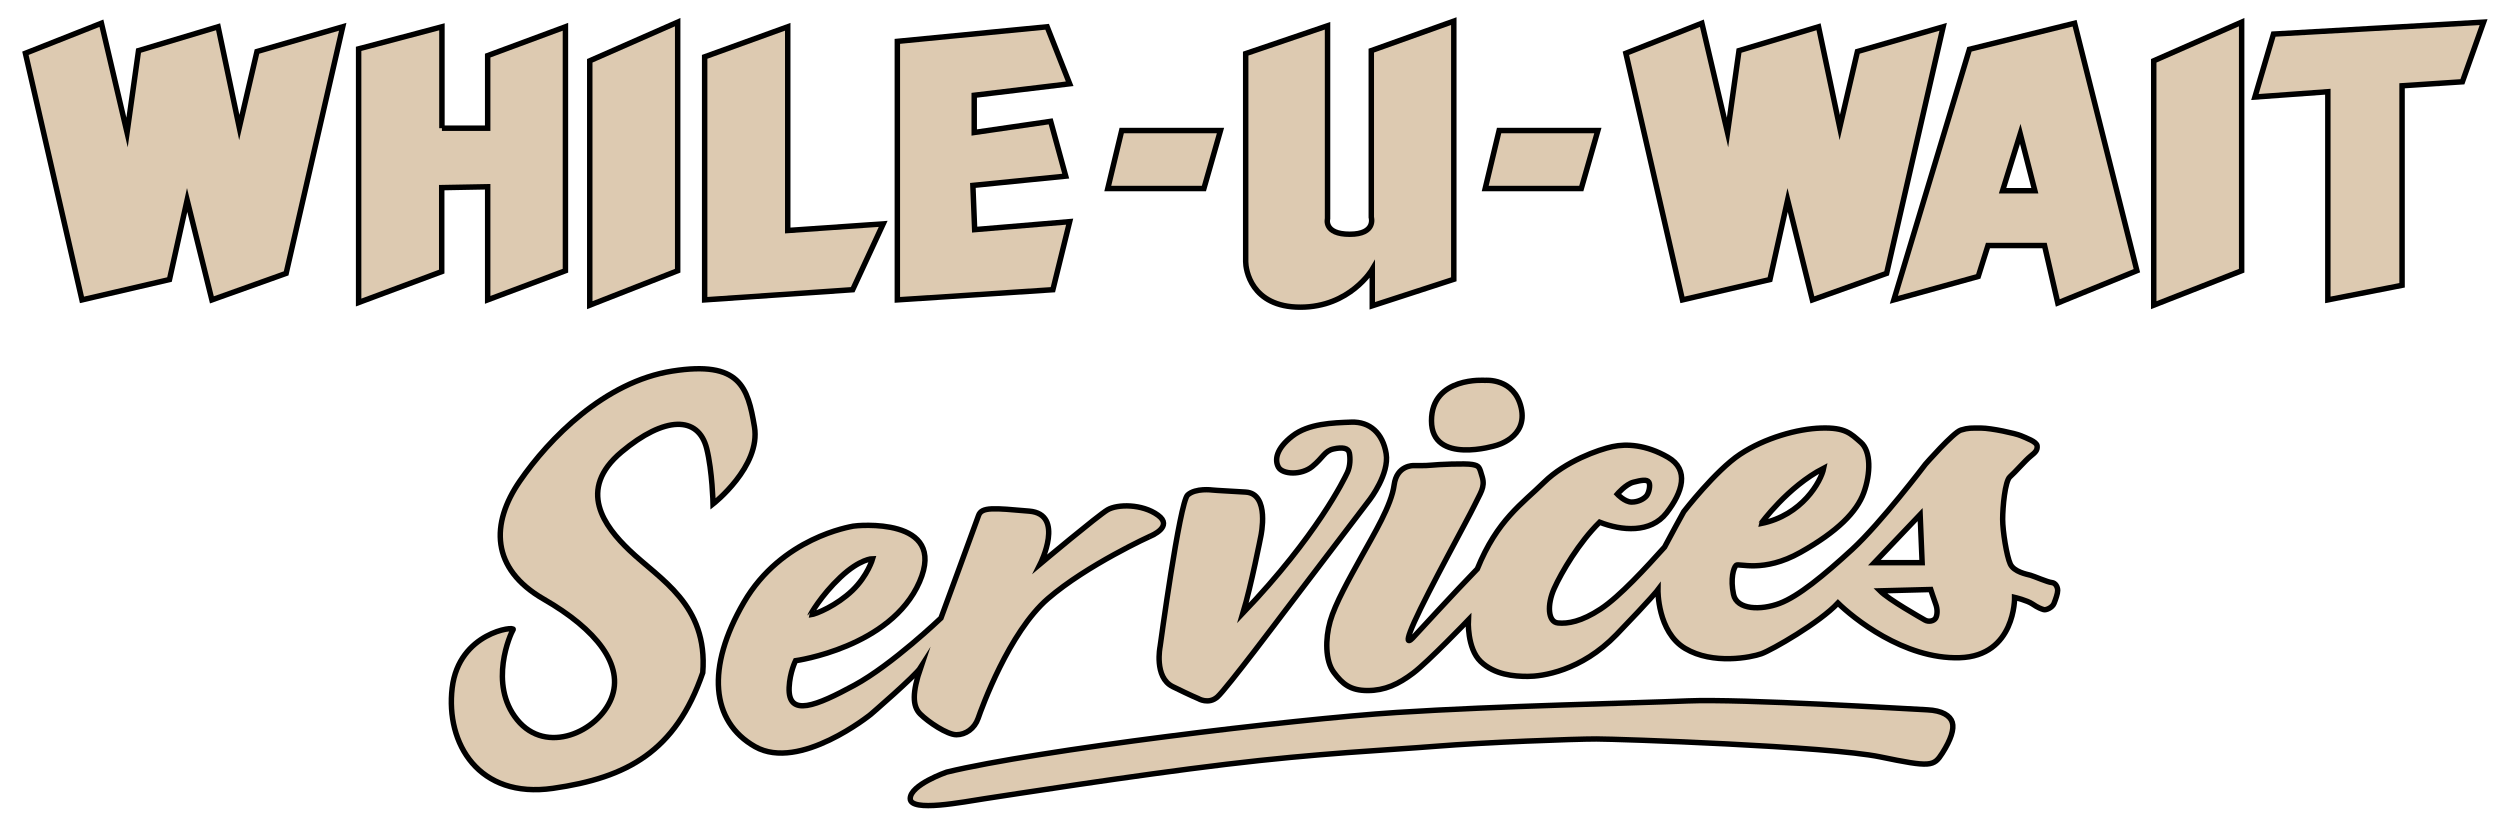
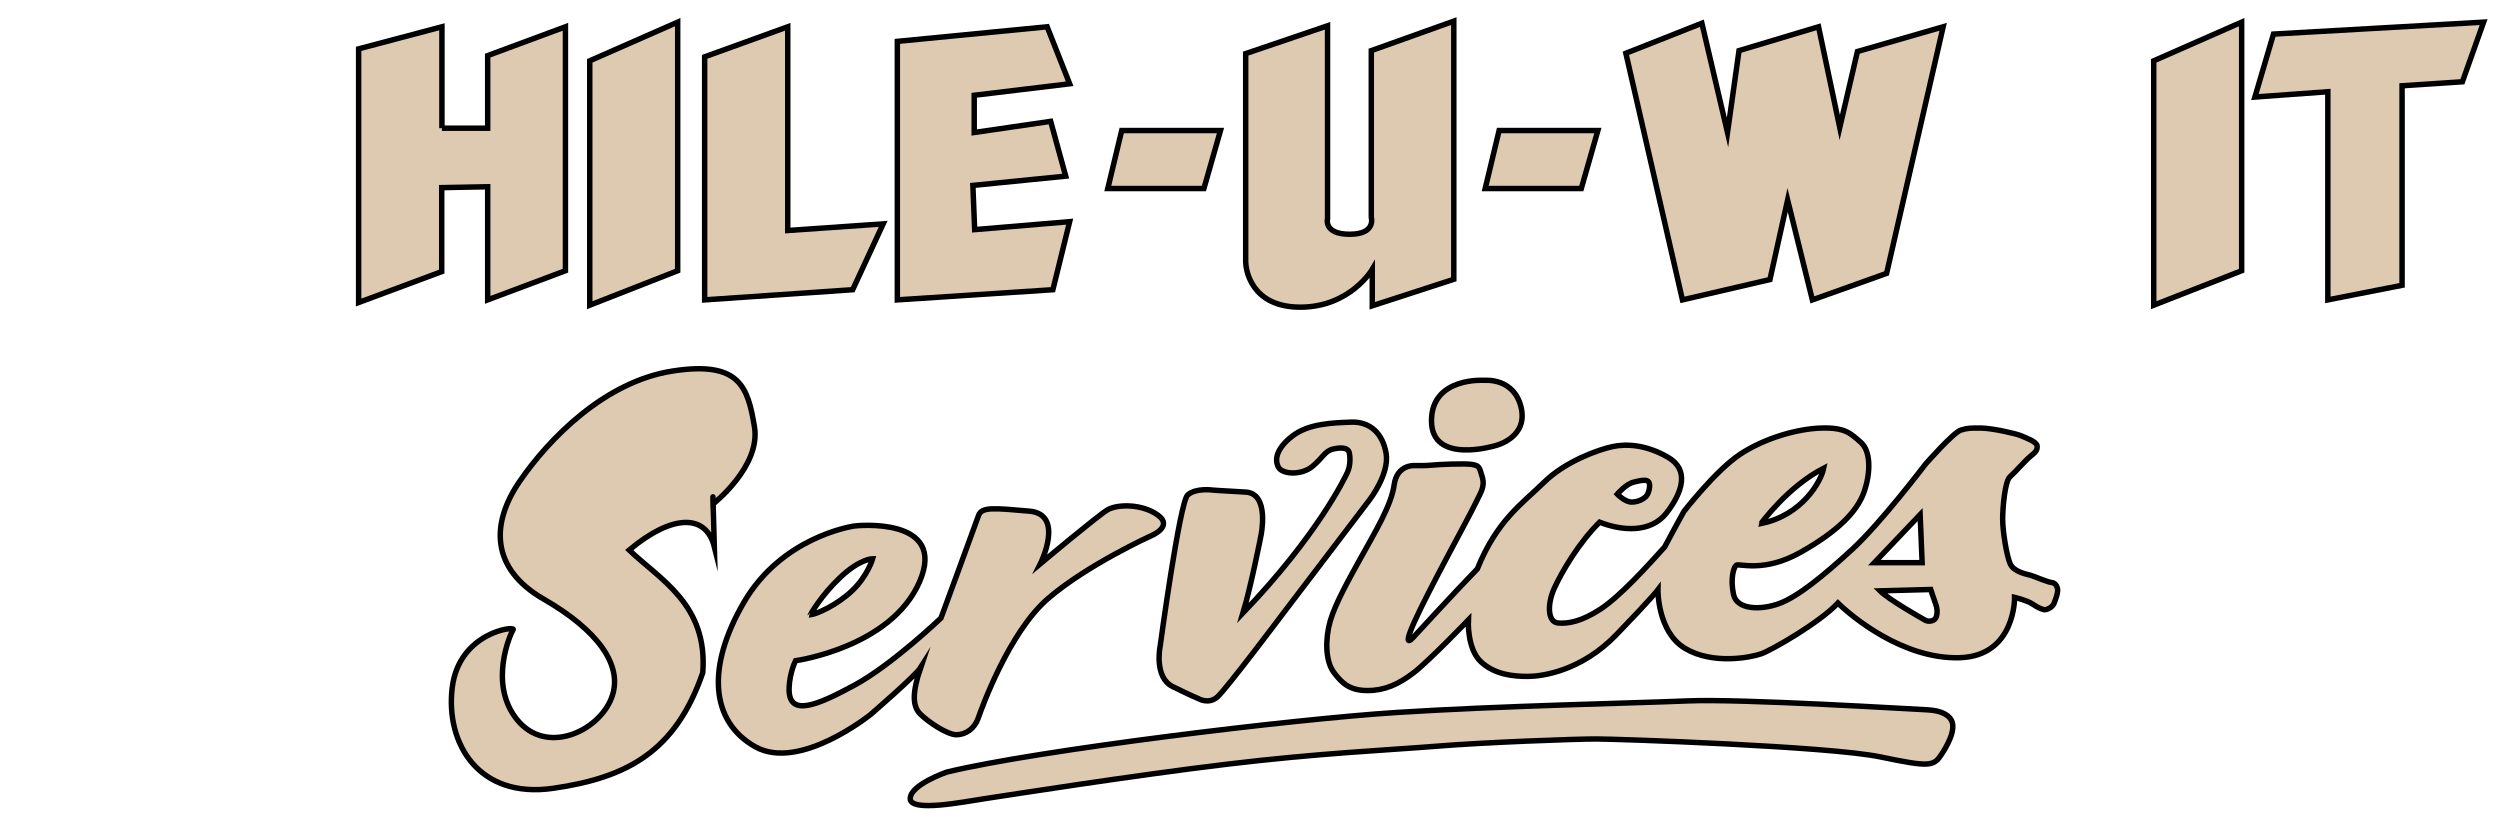
<svg xmlns="http://www.w3.org/2000/svg" version="1.1" id="Layer_1" x="0px" y="0px" viewBox="0 0 914.96 300.89" style="enable-background:new 0 0 914.96 300.89;" xml:space="preserve">
  <style type="text/css"> .st0{fill:#DDCAB1;stroke:#000000;stroke-width:2;stroke-miterlimit:10;} </style>
  <g>
-     <polygon class="st0" points="9.3,19.5 30,109.75 62.03,102.31 68.49,73.2 77.55,109.75 104.72,100.05 125.43,9.8 94.05,18.86 87.58,46.67 79.82,9.8 50.7,18.53 46.5,48.49 37.12,8.5 " />
    <polygon class="st0" points="595.04,19.5 615.75,109.75 647.77,102.31 654.24,73.2 663.3,109.75 690.47,100.05 711.17,9.8 679.79,18.86 673.32,46.67 665.56,9.8 636.45,18.53 632.24,48.49 622.86,8.5 " />
    <polyline class="st0" points="161.74,46.92 178.48,46.92 178.48,20.35 206.94,9.8 206.94,99.08 178.48,109.75 178.48,68.35 161.66,68.67 161.66,99.4 131.25,110.72 131.25,17.88 161.74,9.8 161.74,46.92 " />
    <polygon class="st0" points="215.84,22.25 248.02,8.1 248.02,99.08 215.84,111.69 " />
    <polygon class="st0" points="788.23,22.25 820.41,8.1 820.41,99.08 788.23,111.69 " />
    <polygon class="st0" points="257.89,20.8 257.89,109.75 312.07,106.03 323.23,81.93 288.3,84.36 288.3,9.8 " />
    <polygon class="st0" points="328.41,15.14 383.24,9.8 391.48,30.66 356.55,34.87 356.55,48.49 384.53,44.41 390.03,64.46 356.06,67.86 356.71,84.04 391.48,81.12 385.34,106.03 328.41,109.75 " />
    <polygon class="st0" points="405.43,68.99 440.61,68.99 446.68,47.77 410.53,47.77 " />
    <polygon class="st0" points="543.56,68.99 578.73,68.99 584.8,47.77 548.65,47.77 " />
    <path class="st0" d="M455.9,19.62l29.96-10.19v70.6c0,0-1.58,5.7,8.13,5.7s7.88-6.19,7.88-6.19V18.53l30.2-10.8v94.49l-29.84,9.7 V98.59c0,0-8.13,13.83-26.32,13.83S455.9,98.47,455.9,95.8S455.9,19.62,455.9,19.62z" />
-     <path class="st0" d="M759.27,8.5l-38.49,9.54l-27.66,91.7l30.89-8.57l3.56-11.32h20.7l4.85,21.03l28.95-11.81L759.27,8.5z M732.91,69.8l6.47-20.81l5.34,20.81H732.91z" />
    <polygon class="st0" points="832.06,12.47 908.96,8.1 901.2,29.93 879.12,31.39 879.12,104.41 851.95,109.75 851.95,33.57 825.26,35.51 " />
  </g>
  <g>
-     <path class="st0" d="M260.97,184.44c0,0,17.57-13.7,15.15-28.25c-2.43-14.56-5.34-24.26-30.08-20.38 c-24.75,3.88-45.12,24.75-55.8,40.27s-10.67,32.02,8.73,43.18c19.41,11.16,29.6,24.26,24.75,36.39 c-4.85,12.13-23.78,20.86-34.45,7.76c-10.67-13.1-2.43-31.54-1.46-32.99c0.97-1.46-19.89,0.97-22.32,21.35s9.7,40.64,36.88,36.75 s44.88-13.46,54.83-42.33c1.94-24.99-15.66-34.07-26.93-44.88c-8.98-8.61-19.29-22.08-2.79-35.91 c15.74-13.19,28.14-13.34,31.17-1.21C260.7,172.41,260.97,184.44,260.97,184.44z" />
+     <path class="st0" d="M260.97,184.44c0,0,17.57-13.7,15.15-28.25c-2.43-14.56-5.34-24.26-30.08-20.38 c-24.75,3.88-45.12,24.75-55.8,40.27s-10.67,32.02,8.73,43.18c19.41,11.16,29.6,24.26,24.75,36.39 c-4.85,12.13-23.78,20.86-34.45,7.76c-10.67-13.1-2.43-31.54-1.46-32.99c0.97-1.46-19.89,0.97-22.32,21.35s9.7,40.64,36.88,36.75 s44.88-13.46,54.83-42.33c1.94-24.99-15.66-34.07-26.93-44.88c15.74-13.19,28.14-13.34,31.17-1.21C260.7,172.41,260.97,184.44,260.97,184.44z" />
    <path class="st0" d="M443.75,179.35c0,0-6.19-0.85-9.1,1.82c-2.91,2.67-10.07,55.44-10.07,55.44s-2.3,11.28,4.61,14.68 c6.91,3.4,9.34,4.37,9.34,4.37s3.76,2.3,7.04-0.61s24.5-31.17,24.5-31.17l31.3-41.12c0,0,7.16-9.34,5.94-16.74 c-1.21-7.4-5.94-11.77-12.74-11.52c-6.79,0.24-15.65,0.49-21.59,5.09c-5.94,4.61-6.55,8.73-5.09,11.4 c1.46,2.67,8.37,3.03,12.37-0.24s4.49-5.7,7.76-6.43c3.28-0.73,5.46-0.36,5.82,1.46c0.36,1.82,0.36,4.85-0.73,7.16 c-1.09,2.3-11.04,23.05-38.21,51.43c3.03-10.07,6.55-28.14,6.55-28.14s3.44-15.65-5.58-16.13 C444.68,179.48,443.75,179.35,443.75,179.35z" />
    <path class="st0" d="M543.55,139.2c0,0-19.65-1.52-19.65,14.8s23.53,9.06,23.53,9.06s11.81-2.83,9.3-13.83 C554.22,138.23,543.55,139.2,543.55,139.2z" />
    <g>
      <path class="st0" d="M423.78,188.53c-5.82-4.21-14.88-4.04-18.44-1.94c-3.56,2.1-24.58,19.73-24.58,19.73s9.06-18.11-4.04-19.25 s-17.47-1.62-18.6,1.62c-1.13,3.23-13.75,37.52-13.75,37.52s-17.95,17.14-31.7,24.58c-13.75,7.44-24.34,11.96-23.86,0.81 c0.24-5.58,2.35-9.79,2.35-9.79s34.94-4.85,45.37-28.87c10.43-24.02-23.29-20.62-24.26-20.38c-0.97,0.24-26.2,4.12-40.03,27.9 c-13.83,23.78-12.16,43.59,4.11,52.81c16.27,9.22,42.31-11.81,42.31-11.81s16.34-14.07,18.28-17.14 c-3.07,9.06-3.07,14.07-0.16,16.98s9.87,7.6,13.26,7.6s6.63-2.26,7.93-5.98c1.29-3.72,11.32-31.54,25.55-43.83 c14.23-12.29,37.68-22.97,37.68-22.97S429.6,192.74,423.78,188.53z M307.57,211.26c7.2-6.79,11.81-6.79,11.81-6.79 s-1.78,6.23-7.44,11.65c-5.66,5.42-13.18,8.65-15.36,8.9C296.57,225,300.37,218.05,307.57,211.26z" />
      <path class="st0" d="M750.89,213.2c-1.46-0.12-6.43-2.3-7.76-2.67c-1.33-0.36-6.07-1.21-7.4-4.12 c-1.33-2.91-2.79-12.01-2.79-16.38c0-4.37,0.85-13.95,2.67-15.53c1.82-1.58,5.7-6.07,7.52-7.52c1.82-1.46,2.55-2.18,2.43-3.76 c-0.12-1.58-4-2.91-5.94-3.76c-1.94-0.85-10.92-2.79-14.56-2.79c-3.64,0-4.61-0.12-7.4,0.73c-2.79,0.85-12.98,12.49-12.98,12.49 s-16.38,21.59-26.81,31.17c-10.43,9.58-19.77,17.23-26.57,19.77c-6.79,2.55-15.65,2.43-16.86-3.28c-1.21-5.7,0-9.83,0.97-10.67 c0.97-0.85,9.95,2.91,23.53-4.73c13.59-7.64,20.62-14.8,23.17-21.83c2.55-7.04,2.67-15.16-1.09-18.44 c-3.76-3.28-5.7-5.47-14.44-5.22c-8.73,0.25-20.74,3.65-29.72,9.59c-8.98,5.94-20.62,20.99-20.62,20.99s-5.34,9.7-7.04,12.98 c-6.67,7.4-16.38,18.07-23.41,22.68s-12.01,5.46-15.65,5.09c-3.64-0.36-4-6.67-1.33-12.62c2.67-5.94,9.1-16.86,16.62-24.26 c8.01,3.15,18.68,4.12,24.5-3.4c5.82-7.52,8.49-15.77,0.49-20.38c-8.01-4.61-15.16-4.97-20.26-3.88s-17.22,5.34-25.11,13.1 c-7.88,7.76-17.1,13.71-24.38,31.66c-8.25,8.49-22.93,24.5-22.93,24.5s-5.22,6.31-0.12-5.09c5.09-11.4,19.77-37.97,21.96-42.58 c2.18-4.61,4-6.67,2.91-10.43c-1.09-3.76-1.09-4.12-3.64-4.61c-2.55-0.49-12.86,0-14.92,0.24c-2.06,0.24-6.55,0.16-6.55,0.16 s-6.19-0.28-7.16,7.12c-0.97,7.4-7.4,17.95-11.89,26.08c-4.49,8.13-9.7,17.35-11.52,23.78c-1.82,6.43-1.82,14.43,1.33,18.68 c3.15,4.25,6.07,6.67,12.37,6.67c6.31,0,11.28-2.3,16.74-6.43c5.46-4.12,20.14-19.41,20.14-19.41s-0.57,10.39,4.53,15.24 s12.13,5.42,17.23,5.42c5.09,0,19.49-1.86,32.47-15.32c12.98-13.46,15.16-16.38,15.16-16.38s-0.24,15.41,9.95,21.47 c10.19,6.07,24.14,3.28,27.9,1.94c3.76-1.33,21.35-11.4,28.02-18.56c5.34,5.22,24.02,20.62,44.52,20.01 c20.5-0.61,20.14-22.08,20.14-22.08s4.61,1.09,6.55,2.43c1.94,1.33,3.28,1.82,4.12,2.06s3.15-0.73,3.76-2.3 c0.61-1.58,1.33-3.52,1.33-4.73C753.08,214.89,752.35,213.32,750.89,213.2z M667.44,171.35c-0.97,4.85-7.88,17.23-22.93,20.26 C644.51,191.6,654.22,178.14,667.44,171.35z M597.81,176.48c2.83-0.73,5.01-1.13,5.66,0c0.65,1.13,0,3.96-0.89,5.01 c-0.89,1.05-2.91,2.26-5.42,2.26c-2.51,0-5.26-2.91-5.26-2.91S594.98,177.21,597.81,176.48z M702.74,188.33l0.73,17.59H686 L702.74,188.33z M708.44,226.18c-0.61,1.09-2.55,1.58-4,0.73c-1.46-0.85-13.1-7.4-16.38-10.67l18.56-0.49c0,0,1.09,3.4,1.82,5.34 C709.17,223.02,709.04,225.08,708.44,226.18z" />
    </g>
    <path class="st0" d="M346.47,282.58c0,0-13.34,4.61-13.34,9.7c0,5.09,19.41,1.21,27.41,0c8.01-1.21,54.22-8.47,87.99-12.53 c34.29-4.13,59.03-5.18,76.99-6.63c17.95-1.46,50.95-2.67,58.71-2.67c7.76,0,85.15,2.67,103.84,6.55 c18.68,3.88,19.65,3.54,22.8-1.38c3.15-4.93,4.37-8.81,3.64-11.23c-0.73-2.43-3.64-4.37-9.22-4.61 c-5.58-0.24-67.93-4.09-87.58-3.26s-68.41,1.8-106.5,4.23S379.46,274.58,346.47,282.58z" />
  </g>
  <g> </g>
  <g> </g>
  <g> </g>
  <g> </g>
  <g> </g>
  <g> </g>
  <g> </g>
  <g> </g>
  <g> </g>
  <g> </g>
  <g> </g>
  <g> </g>
  <g> </g>
  <g> </g>
  <g> </g>
</svg>